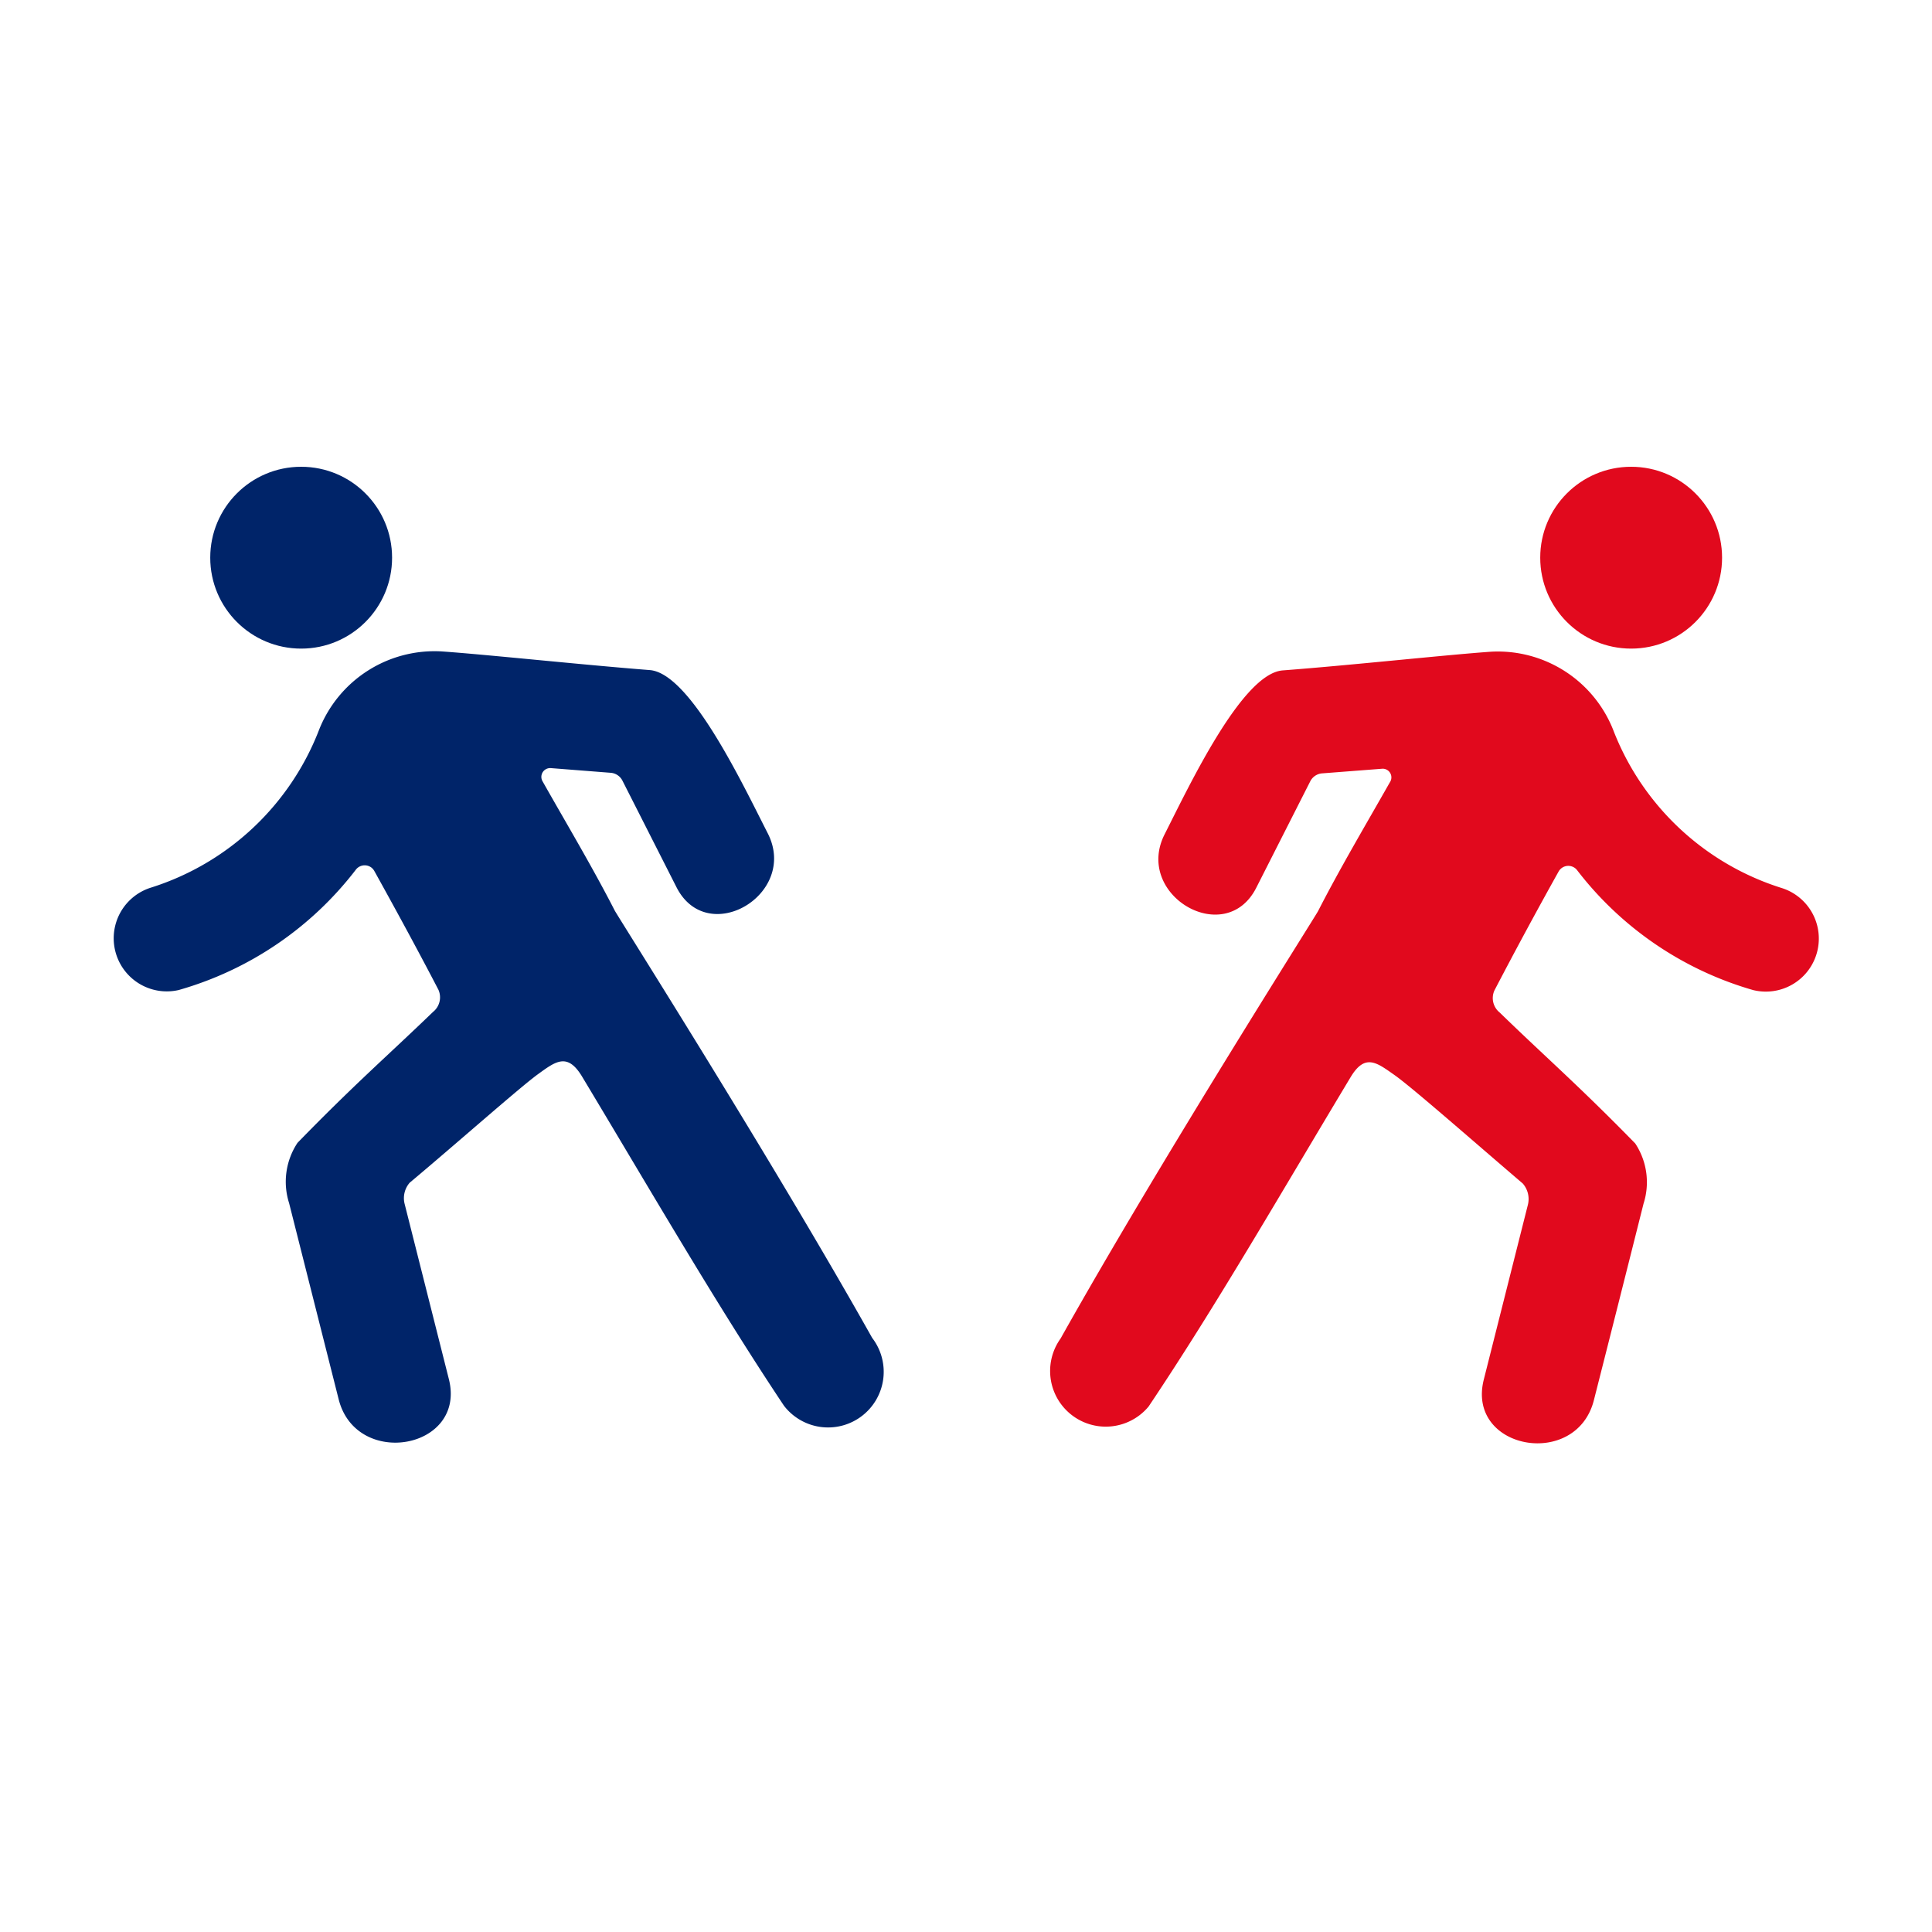
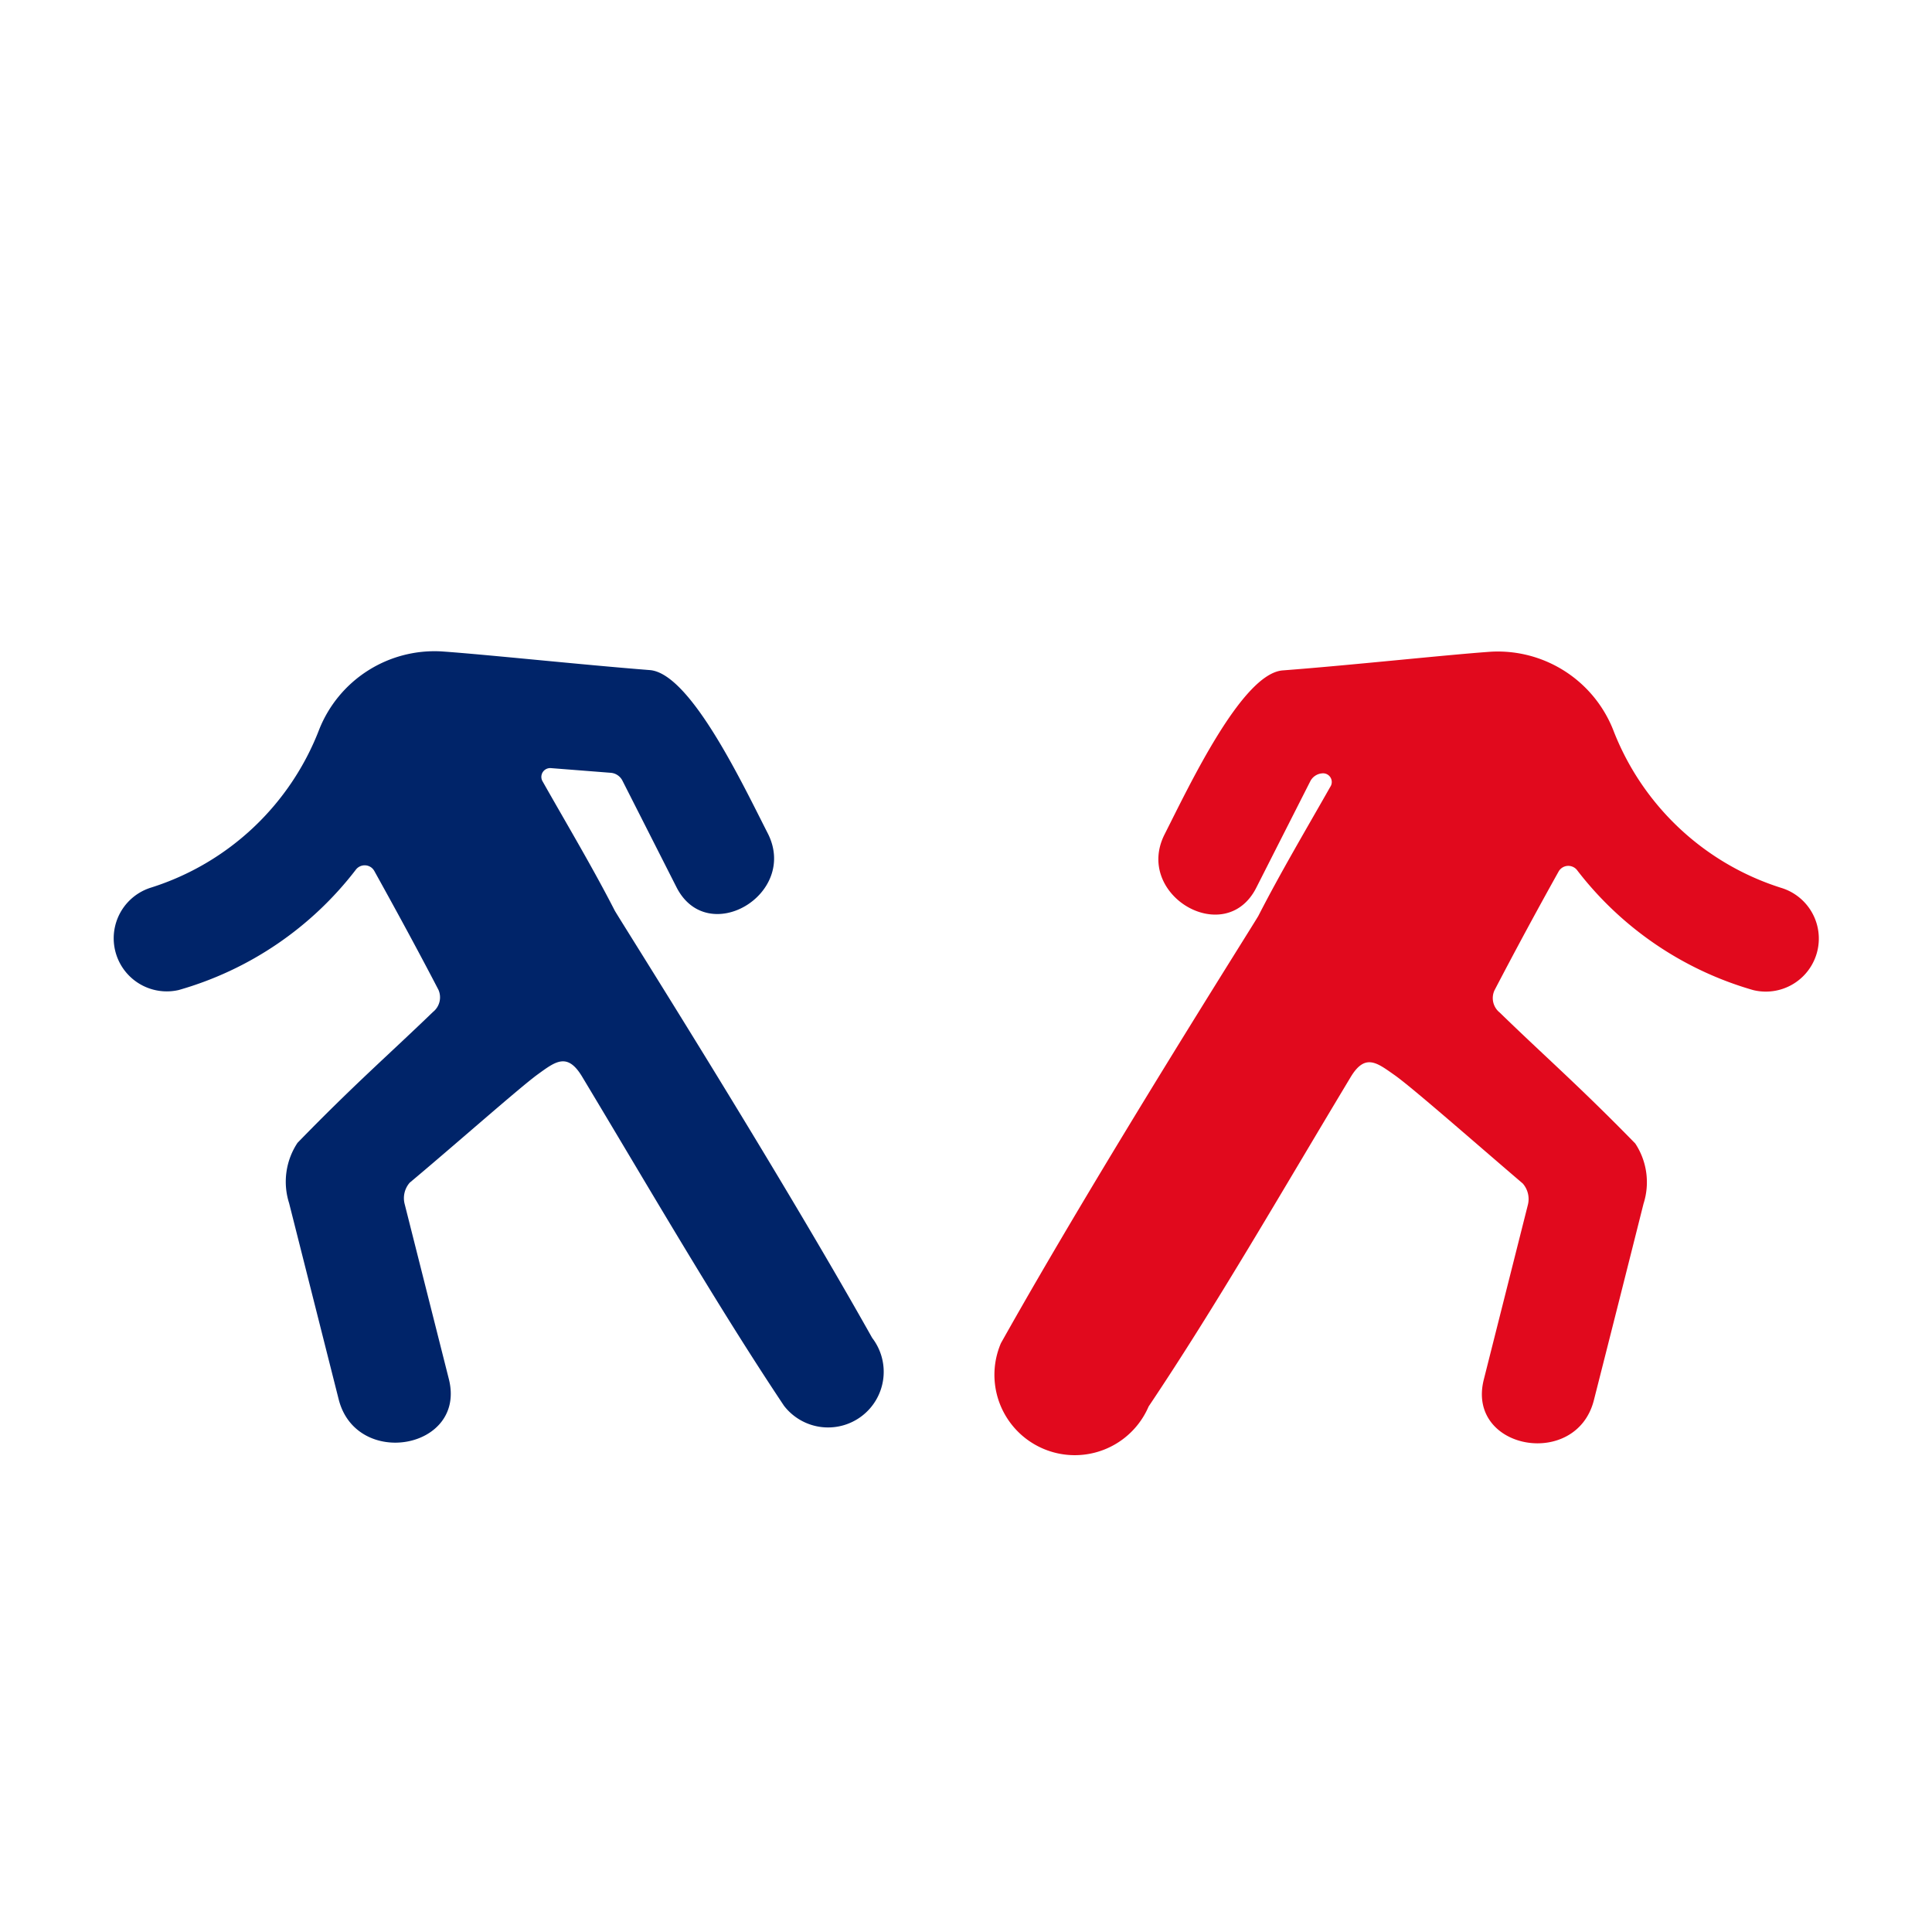
<svg xmlns="http://www.w3.org/2000/svg" id="a0a6c648-3008-4cae-b17e-fdb523d7c2f7" data-name="Layer 1" viewBox="0 0 50 50">
  <g id="f98f64f5-aea1-41be-8904-1bc74bec0b84" data-name="Layer 2">
    <g id="ff170d6b-60cf-4f08-8500-372c9756b5a5" data-name="Design">
-       <circle cx="7.794" cy="14.433" r="2.353" fill="#002469" />
      <path d="M22.572,34.625C19.98,30.01,16,23.737,15.909,23.565c-.575-1.122-1.238-2.231-1.862-3.335a.228.228,0,0,1,.067-.315.231.231,0,0,1,.147-.036L15.807,20a.372.372,0,0,1,.3.2l1.4,2.76c.8,1.578,3.156.189,2.367-1.385-.641-1.252-2-4.145-3.054-4.233-1.754-.137-4.278-.407-5.4-.484a3.213,3.213,0,0,0-3.156,2.013,6.882,6.882,0,0,1-4.356,4.1,1.374,1.374,0,0,0,.716,2.651A8.821,8.821,0,0,0,9.215,22.5a.288.288,0,0,1,.4-.045.305.305,0,0,1,.073.087c.564,1.017,1.122,2.041,1.658,3.072a.483.483,0,0,1-.14.575c-1.182,1.14-2.034,1.873-3.507,3.388a1.822,1.822,0,0,0-.217,1.56l1.283,5.078c.456,1.8,3.311,1.291,2.851-.526l-1.143-4.527a.609.609,0,0,1,.13-.554c1.182-.989,2.861-2.476,3.317-2.806s.761-.571,1.14.053c1.788,2.974,3.486,5.913,5.229,8.525A1.439,1.439,0,0,0,22.572,34.625Z" fill="#002469" />
-       <circle cx="42.214" cy="14.433" r="2.353" fill="#e1091d" />
-       <path d="M29.726,36.4c1.753-2.612,3.44-5.551,5.229-8.525.375-.624.68-.372,1.136-.052s2.139,1.8,3.317,2.805a.61.61,0,0,1,.133.554L38.4,35.705c-.456,1.817,2.4,2.329,2.851.526q.645-2.538,1.283-5.078a1.818,1.818,0,0,0-.214-1.56c-1.48-1.515-2.335-2.248-3.507-3.388a.479.479,0,0,1-.136-.575q.806-1.546,1.658-3.072a.288.288,0,0,1,.391-.114.271.271,0,0,1,.086.072,8.812,8.812,0,0,0,4.559,3.107,1.372,1.372,0,0,0,.73-2.644,6.882,6.882,0,0,1-4.356-4.1,3.213,3.213,0,0,0-3.156-2.013c-1.115.077-3.636.351-5.393.484-1.052.081-2.413,2.974-3.055,4.24-.8,1.574,1.571,2.963,2.371,1.385l1.4-2.76a.377.377,0,0,1,.3-.2l1.543-.119a.225.225,0,0,1,.214.351c-.624,1.1-1.284,2.213-1.859,3.335-.091.172-4.075,6.445-6.663,11.06A1.44,1.44,0,0,0,29.726,36.4Z" fill="#e1091d" />
+       <path d="M29.726,36.4c1.753-2.612,3.44-5.551,5.229-8.525.375-.624.68-.372,1.136-.052s2.139,1.8,3.317,2.805a.61.61,0,0,1,.133.554L38.4,35.705c-.456,1.817,2.4,2.329,2.851.526q.645-2.538,1.283-5.078a1.818,1.818,0,0,0-.214-1.56c-1.48-1.515-2.335-2.248-3.507-3.388a.479.479,0,0,1-.136-.575q.806-1.546,1.658-3.072a.288.288,0,0,1,.391-.114.271.271,0,0,1,.086.072,8.812,8.812,0,0,0,4.559,3.107,1.372,1.372,0,0,0,.73-2.644,6.882,6.882,0,0,1-4.356-4.1,3.213,3.213,0,0,0-3.156-2.013c-1.115.077-3.636.351-5.393.484-1.052.081-2.413,2.974-3.055,4.24-.8,1.574,1.571,2.963,2.371,1.385l1.4-2.76a.377.377,0,0,1,.3-.2a.225.225,0,0,1,.214.351c-.624,1.1-1.284,2.213-1.859,3.335-.091.172-4.075,6.445-6.663,11.06A1.44,1.44,0,0,0,29.726,36.4Z" fill="#e1091d" />
    </g>
  </g>
</svg>